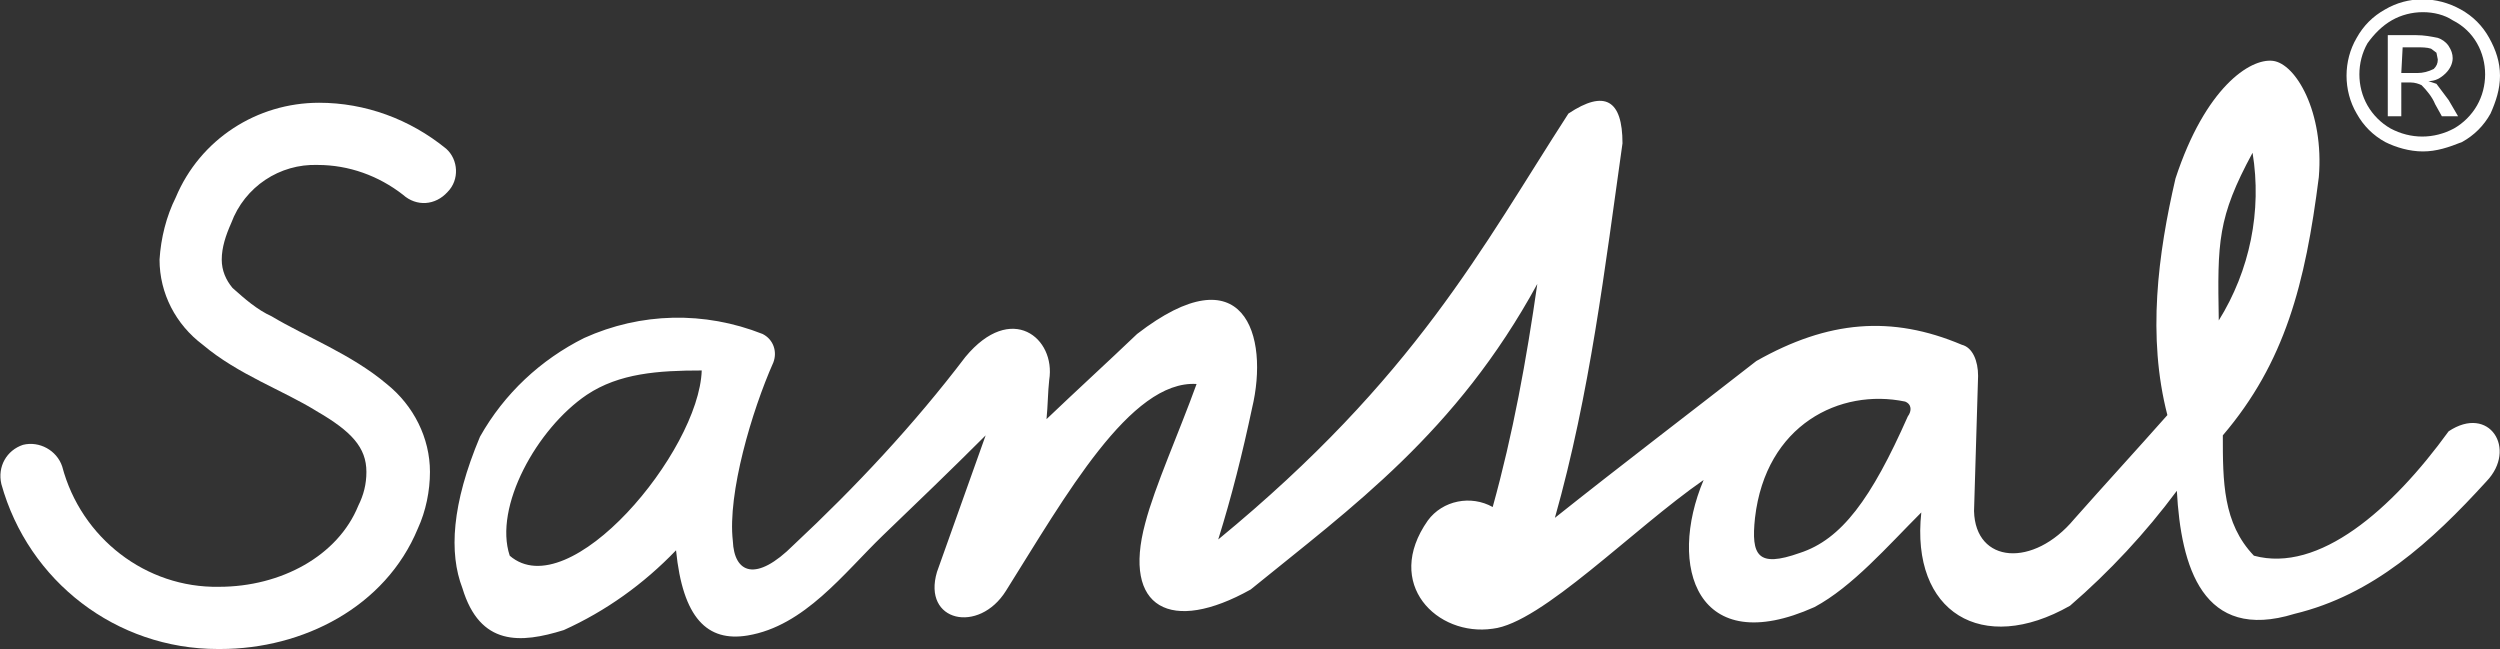
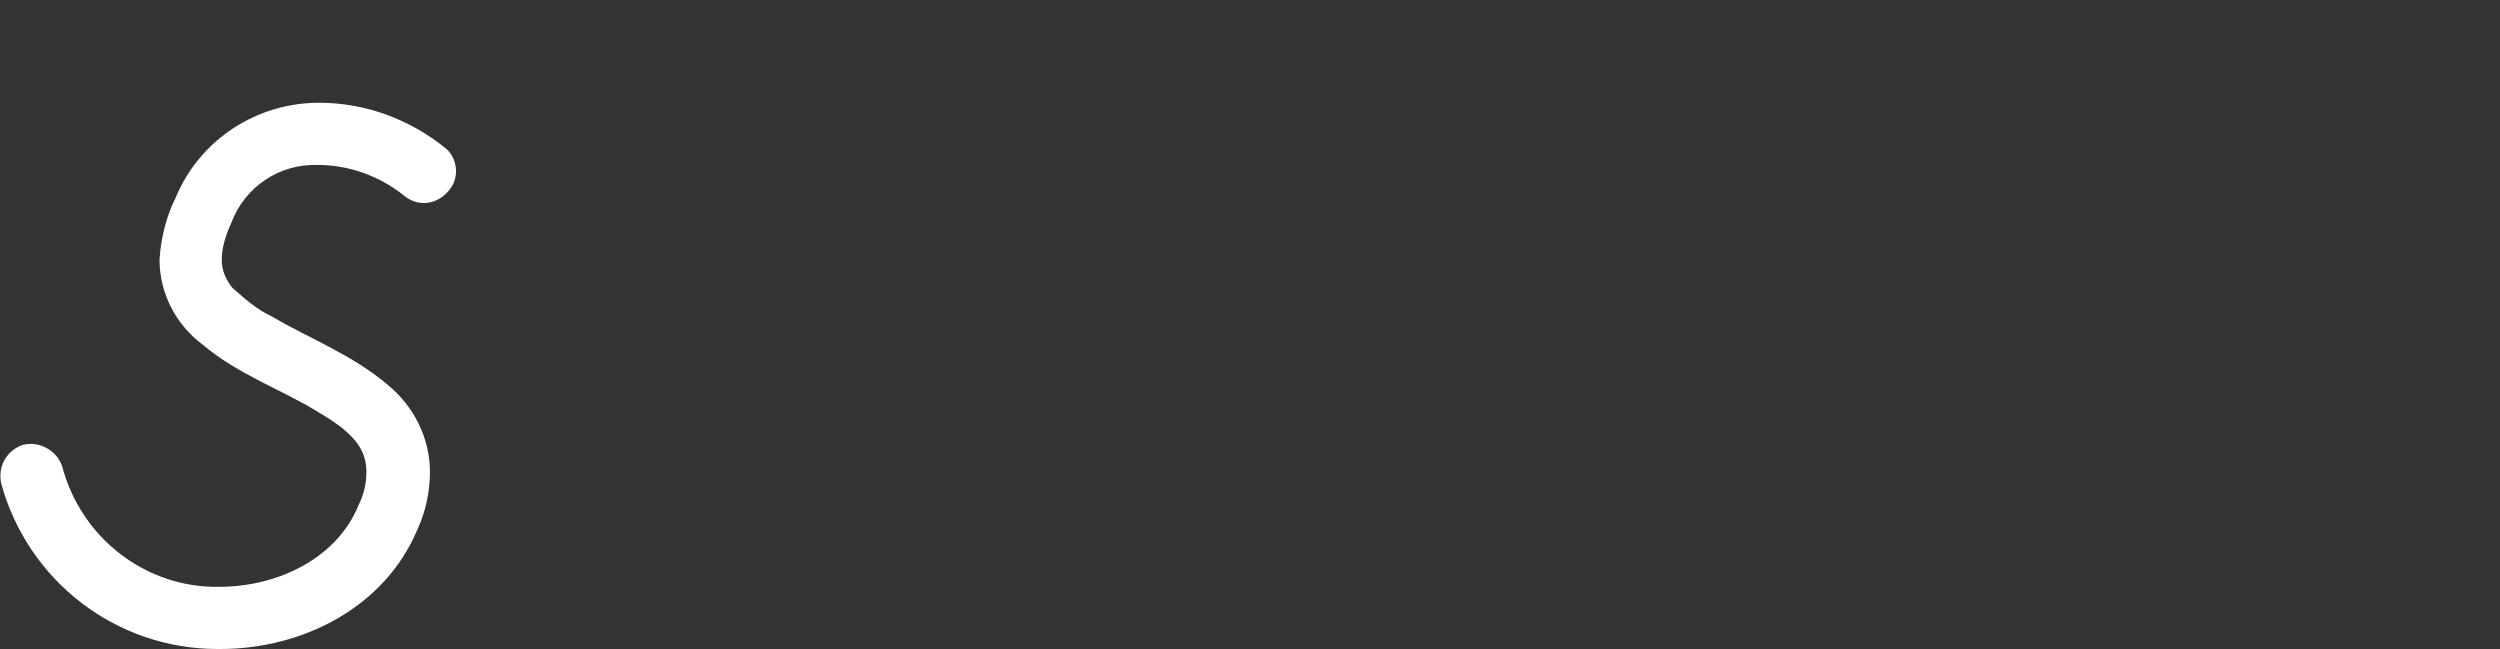
<svg xmlns="http://www.w3.org/2000/svg" version="1.1" id="Vrstva_1" x="0px" y="0px" viewBox="0 0 184.9 48" style="enable-background:new 0 0 184.9 48;" xml:space="preserve">
  <rect x="0" y="0" width="184.9" height="48" fill="#333333" stroke="none" />
  <style type="text/css">
	.st0{fill:#FFFFFF;}
</style>
  <g id="Group_2324">
-     <path id="Path_1294" class="st0" d="M177.7,3.5h1.1c0.3,0,0.7,0,1,0.1l0.4,0.3l0.1,0.5c0,0.3-0.1,0.5-0.3,0.7   c-0.4,0.2-0.8,0.3-1.2,0.3h-1.2L177.7,3.5z M177.7,6.1h0.6c0.3,0,0.6,0.1,0.8,0.2c0.4,0.4,0.8,0.9,1,1.4l0.5,0.9h1.2l-0.7-1.2   c-0.3-0.4-0.6-0.8-0.9-1.2L179.6,6c0.5,0,0.9-0.2,1.3-0.6c0.3-0.3,0.5-0.7,0.5-1.1c0-0.3-0.1-0.6-0.3-0.9c-0.2-0.3-0.5-0.5-0.8-0.6   c-0.5-0.1-1-0.2-1.6-0.2h-2.1v6h1V6.1" />
-     <path id="Path_1295" class="st0" d="M179.2,0.9c-0.8,0-1.6,0.2-2.3,0.6c-0.7,0.4-1.3,1-1.8,1.7c-0.4,0.7-0.6,1.5-0.6,2.3   c0,0.8,0.2,1.6,0.6,2.3c0.4,0.7,1,1.3,1.7,1.7c1.5,0.8,3.2,0.8,4.7,0c0.7-0.4,1.3-1,1.7-1.7c0.4-0.7,0.6-1.5,0.6-2.3   c0-0.8-0.2-1.6-0.6-2.3c-0.4-0.7-1-1.3-1.8-1.7C180.8,1.1,180,0.9,179.2,0.9 M179.2,11.2L179.2,11.2c-1,0-2-0.3-2.8-0.7   c-0.9-0.5-1.6-1.2-2.1-2.1c-1-1.7-1-3.9,0-5.6c0.5-0.9,1.2-1.6,2.1-2.1c1.7-1,3.8-1,5.6,0c0.9,0.5,1.6,1.2,2.1,2.1   c0.5,0.9,0.8,1.8,0.8,2.8c0,1-0.3,1.9-0.7,2.8c-0.5,0.9-1.2,1.6-2.1,2.1C181.1,10.9,180.2,11.2,179.2,11.2" />
-     <path id="Path_1296" class="st0" d="M166.6,11.3c0.7,4.3-0.2,8.7-2.5,12.4C164,17.9,164,16.1,166.6,11.3 M141.1,30.8   c-2.7,6.1-4.9,9.1-8,10.1c-3.1,1.1-3.6,0.2-3.3-2.6c0.8-6.9,6.3-9.6,11.1-8.6C141.4,29.9,141.4,30.4,141.1,30.8 M37.7,41.1   c-1.2-3.6,2-9.4,5.7-11.9c2.4-1.6,5.3-1.8,8.5-1.8C51.7,33.4,42.1,44.9,37.7,41.1 M181.1,31.9c-4.2,5.8-9.6,10.5-14.4,9.2   c-2.3-2.4-2.3-5.5-2.3-8.9c4.6-5.4,6.1-11.2,7.1-19.1c0.4-4.8-1.7-8.4-3.4-8.6c-1.7-0.2-5,2-7.2,8.7c-1.3,5.6-2.1,11.7-0.6,17.5   c-2.3,2.6-4.6,5.1-6.9,7.7c-3,3.6-7.3,3.3-7.4-0.6c0.1-3.5,0.2-6.6,0.3-10c0-1.1-0.4-2.1-1.2-2.3c-5.2-2.2-9.9-1.8-15.2,1.2   c-5,3.9-10,7.7-14.9,11.6c2.6-9.2,3.7-18.5,5-27.7c0-3.2-1.3-4-4-2.2c-6.4,9.9-11.3,19.5-25.9,31.5c1-3.2,1.8-6.4,2.5-9.7   c1.3-5.4-0.6-11.6-8.5-5.5c-2.2,2.1-4.5,4.2-6.7,6.3c0.1-1,0.1-2,0.2-2.9c0.5-3.1-2.8-5.8-6.2-1.7c-3.8,5-8.1,9.6-12.7,13.9   c-2.8,2.8-4.4,2.1-4.5-0.3c-0.4-3.5,1.4-9.6,3-13.2c0.3-0.8,0-1.7-0.8-2.1c-4.3-1.7-9-1.6-13.2,0.3c-3.2,1.6-5.9,4.1-7.7,7.3   c-2.1,5-2.3,8.6-1.3,11.2c1.3,4.3,4.3,4.1,7.5,3.1c3.1-1.4,5.9-3.4,8.3-5.9c0.5,5,2.3,6.8,5.3,6.3c4.2-0.7,7.1-4.6,10-7.4   c2.5-2.4,5.1-4.9,7.6-7.4c-1.2,3.4-2.4,6.7-3.6,10.1c-1.1,3.7,3.1,4.6,5.1,1.4c4.4-7,9.2-15.6,14.1-15.3c-1.3,3.6-3.1,7.6-3.8,10.3   c-1.7,6.3,1.9,8.2,7.8,4.9c7.5-6.1,15.2-11.6,21.2-22.6c-0.8,5.6-1.8,11.1-3.3,16.5c-1.6-0.9-3.7-0.5-4.8,1c-3.3,4.7,0.7,8.6,4.8,8   c3.6-0.4,10.4-7.4,15.6-11c-2.7,6.4-0.5,13.3,8.2,9.4c2.8-1.5,5.4-4.5,7.9-7c-0.8,7.4,4.5,10.6,11,6.9c2.9-2.5,5.6-5.4,7.9-8.5   c0.3,5.6,1.9,11.2,8.7,9.1c5.8-1.4,10.1-5.3,14.2-9.8C186.2,33.2,184.1,29.9,181.1,31.9" />
    <path id="Path_1297" class="st0" d="M23.5,12.2c2.3,0,4.5,0.8,6.3,2.2c1,0.9,2.4,0.8,3.3-0.2c0.9-0.9,0.8-2.4-0.1-3.2c0,0,0,0,0,0   l0,0c-2.7-2.2-6-3.4-9.4-3.4c-4.6,0-8.8,2.7-10.6,7c-0.7,1.4-1.1,3-1.2,4.6c0,2.5,1.2,4.8,3.2,6.3c2.6,2.2,6,3.4,8.4,4.9   c2.6,1.5,3.7,2.7,3.7,4.5c0,0.9-0.2,1.7-0.6,2.5c-1.5,3.7-5.7,6-10.3,6C10.8,43.5,6,39.8,4.6,34.5c-0.4-1.2-1.7-1.9-2.9-1.6   c-1.2,0.4-1.9,1.6-1.6,2.9c0,0,0,0,0,0C2.1,43,8.6,48,16.1,48h0.2c6.1,0,12.2-3.1,14.6-8.9c0.6-1.3,0.9-2.8,0.9-4.2   c0-2.5-1.2-4.9-3.2-6.5c-2.6-2.2-6-3.5-8.5-5c-1.1-0.5-2-1.3-2.9-2.1c-0.5-0.6-0.8-1.3-0.8-2.1c0-0.9,0.3-1.8,0.7-2.7   C18.1,13.8,20.7,12.1,23.5,12.2" />
  </g>
</svg>